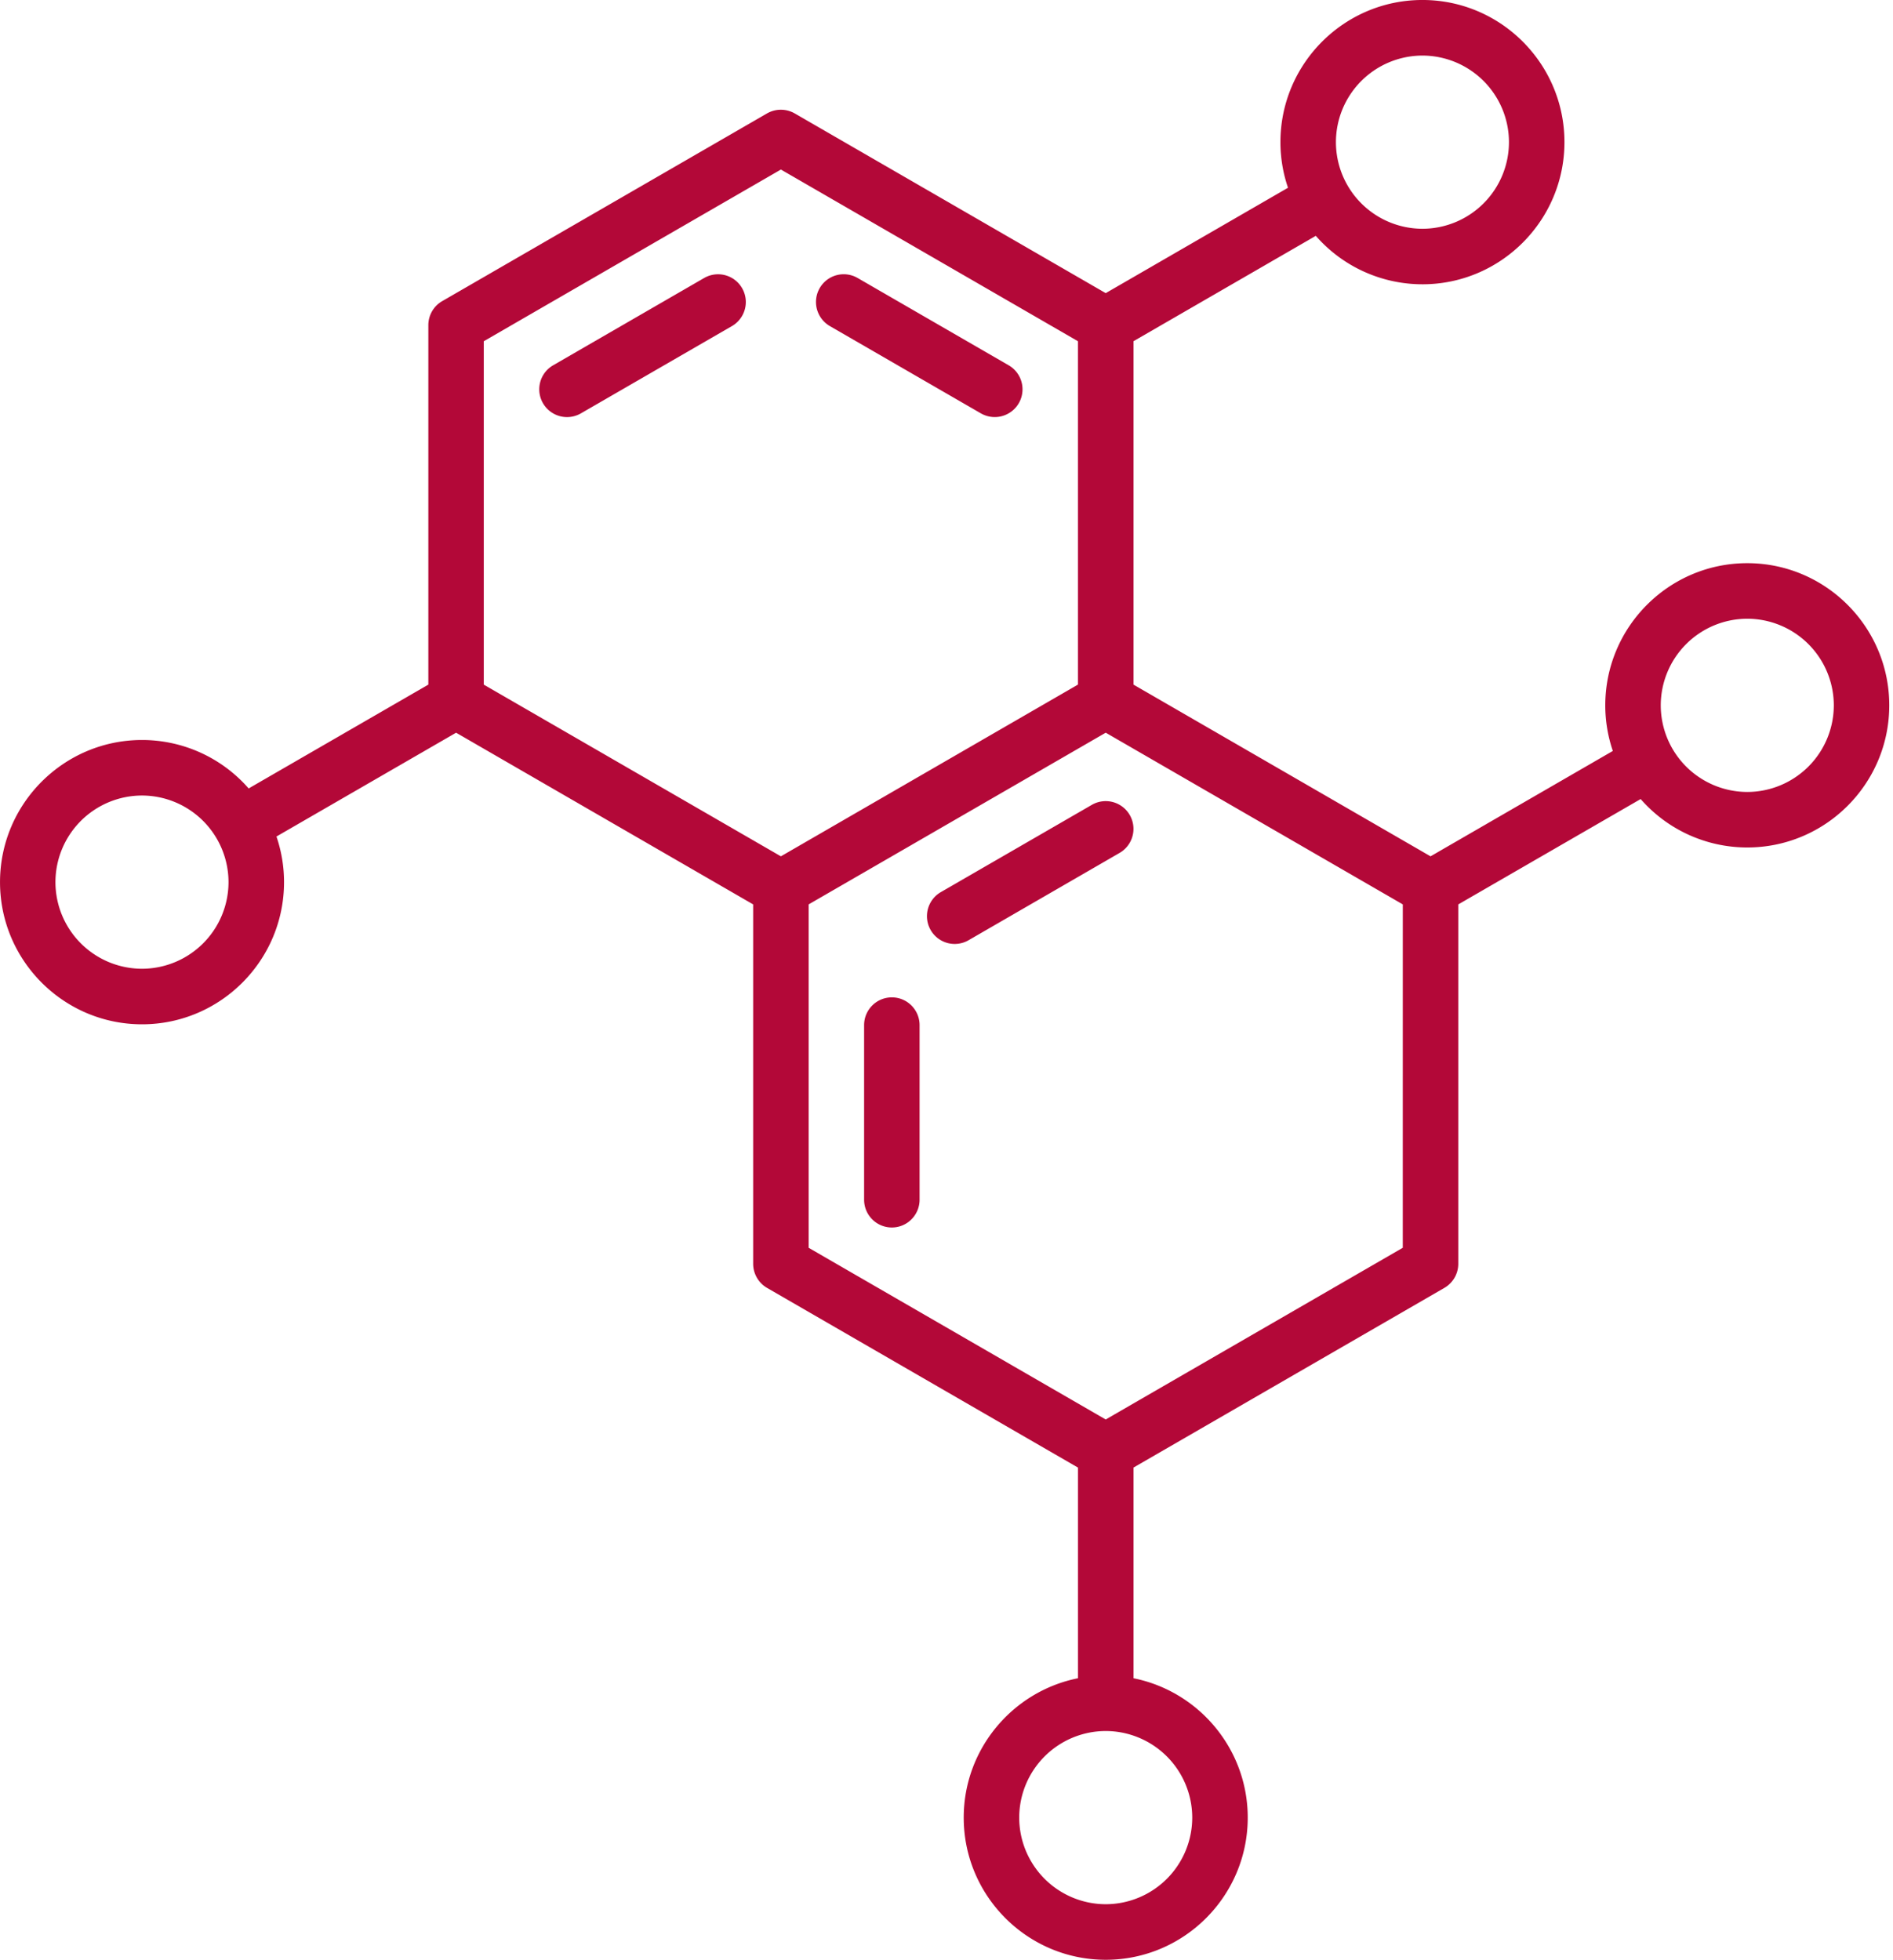
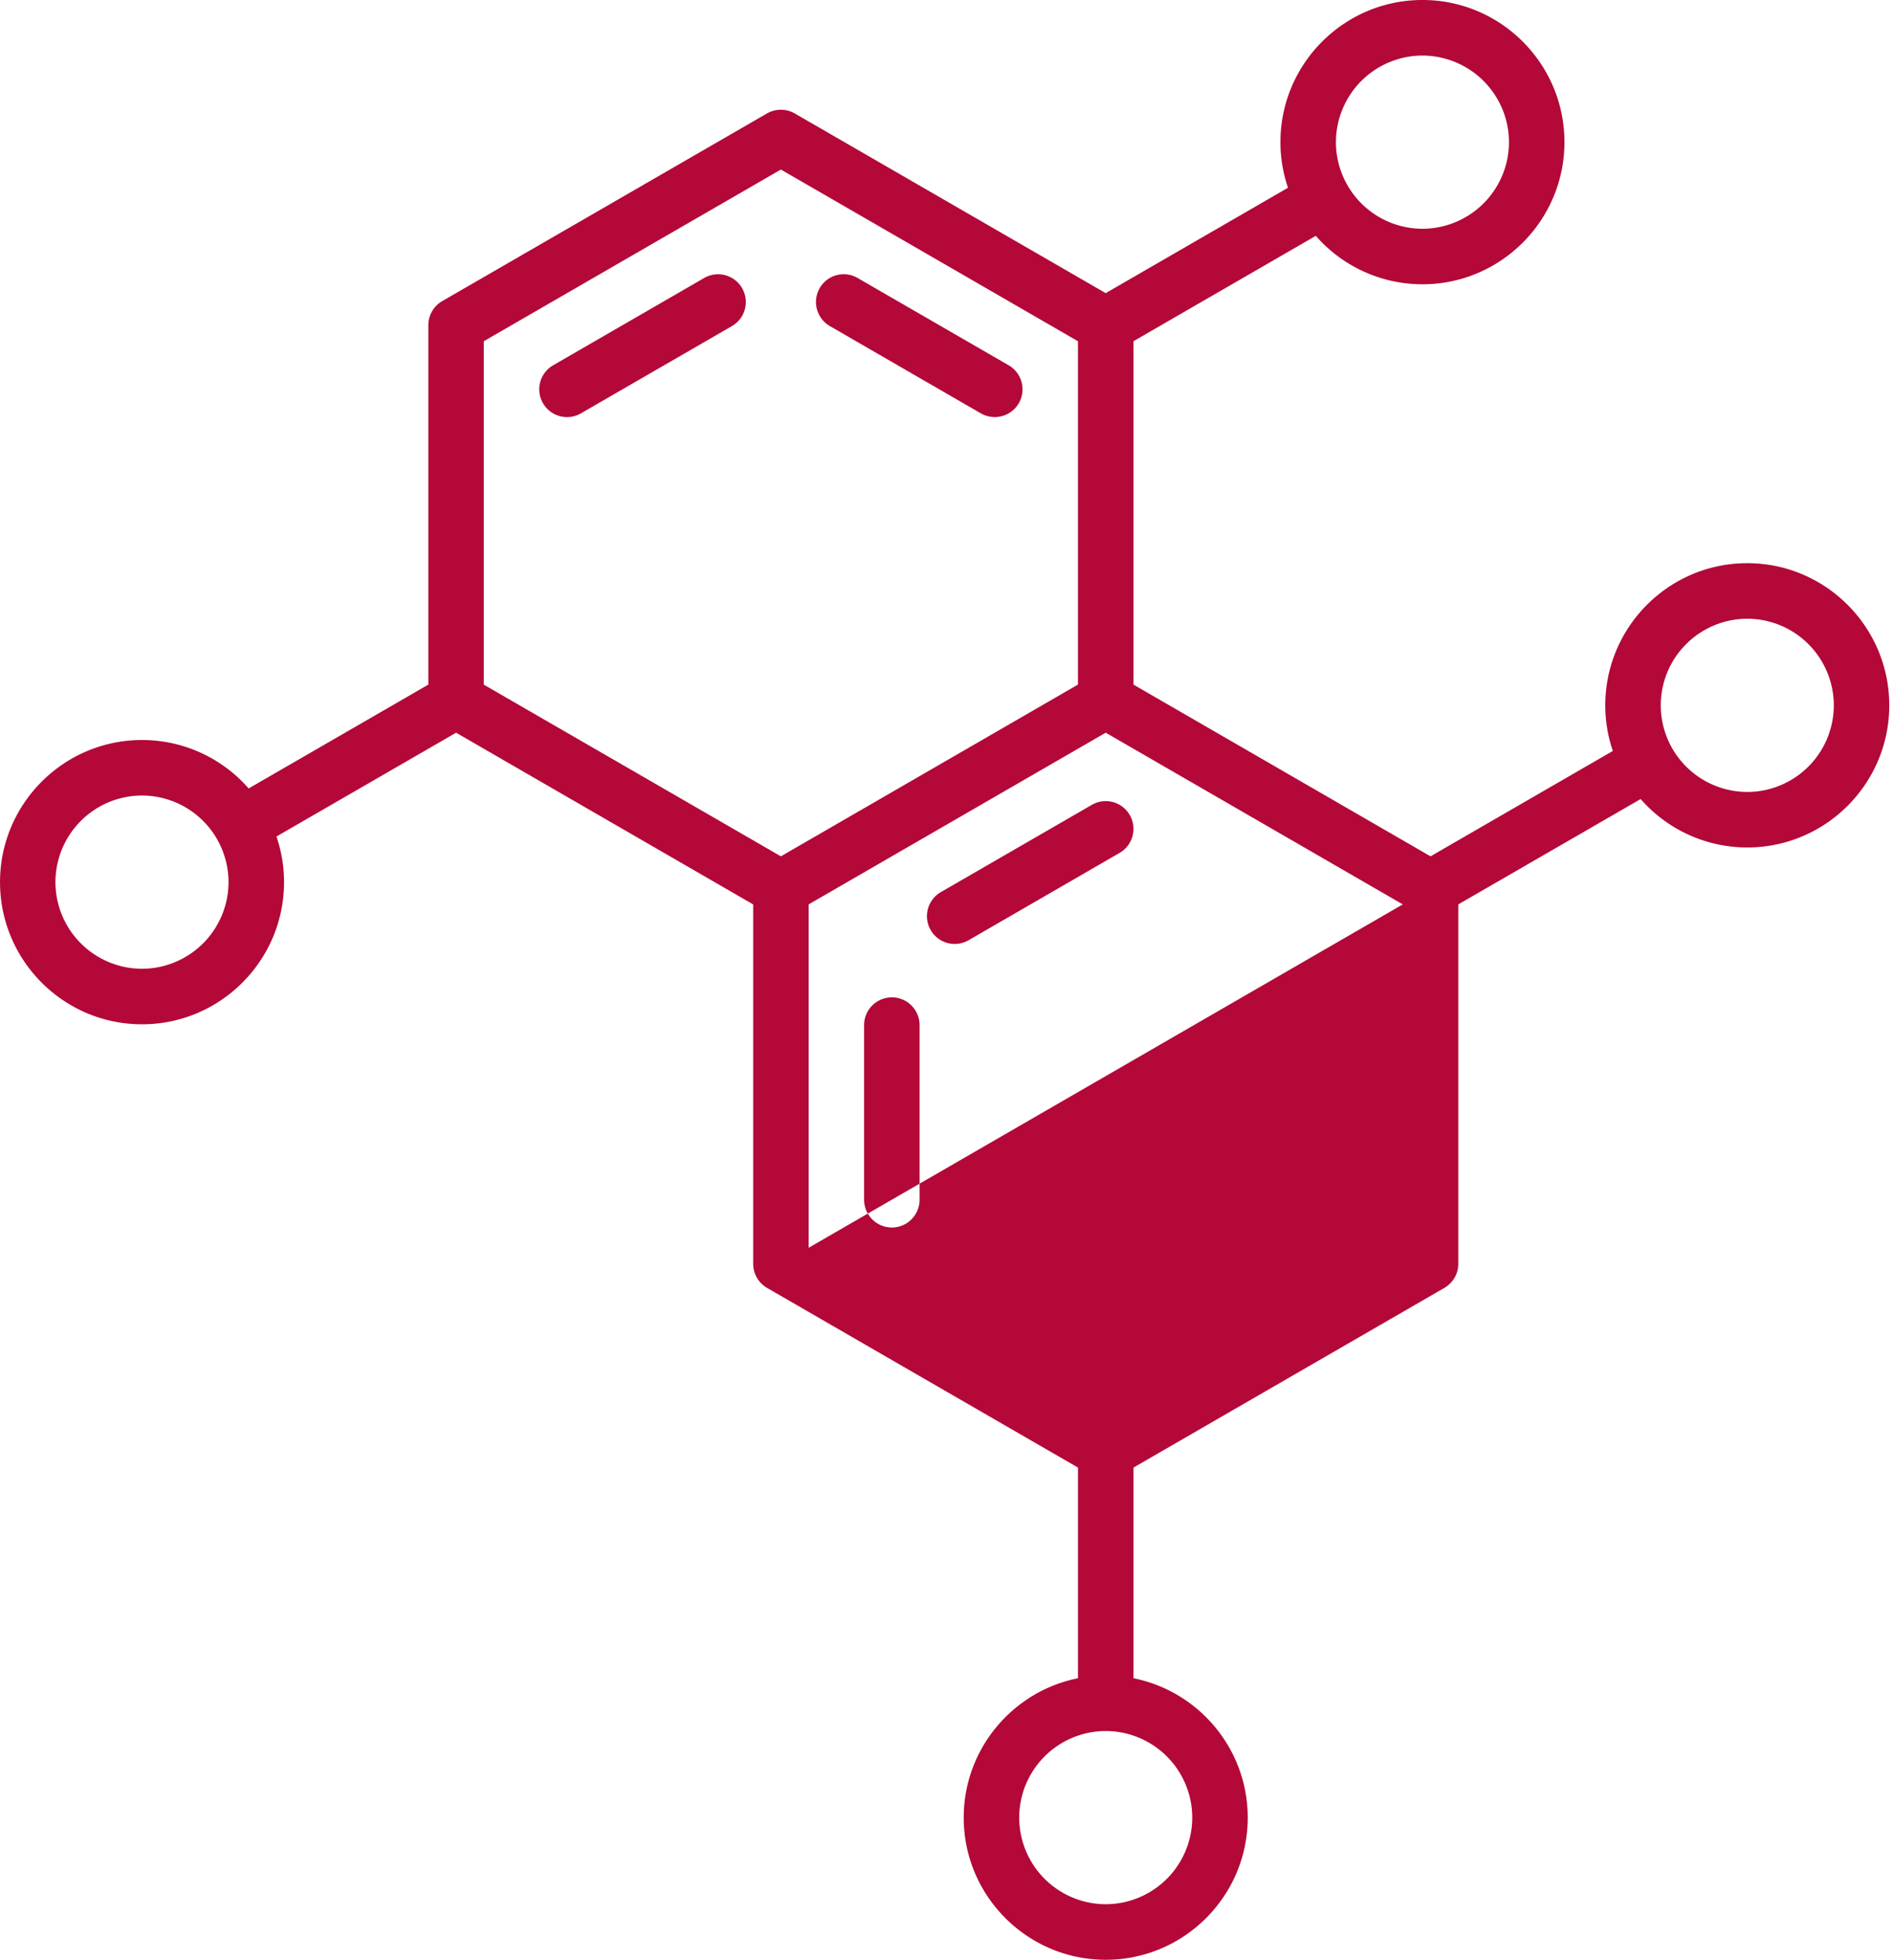
<svg xmlns="http://www.w3.org/2000/svg" data-bbox="0.001 -0.001 113.774 118.001" viewBox="0 0 114 118" height="118" width="114" data-type="color">
  <g>
-     <path fill="#B30838" d="M110.435 42.47a5.22 5.22 0 0 0-5.212-5.216 5.22 5.22 0 0 0-5.209 5.215 5.22 5.22 0 0 0 5.209 5.215 5.22 5.22 0 0 0 5.212-5.215M84.479 54.454l-17.89-10.338-17.891 10.338V75.13l17.89 10.338 17.89-10.338zm-17.89 49.772a5.22 5.22 0 0 0-5.21 5.214 5.22 5.22 0 0 0 5.21 5.214 5.22 5.22 0 0 0 5.21-5.214 5.22 5.22 0 0 0-5.21-5.214M47.026 51.56 29.134 41.222V20.546l17.893-10.338 17.89 10.338V41.22zm-33.265 1.555a5.22 5.22 0 0 0-5.21-5.216 5.22 5.22 0 0 0-5.212 5.216 5.22 5.22 0 0 0 5.212 5.214 5.22 5.22 0 0 0 5.21-5.214M80.452 8.56a5.22 5.22 0 0 0 5.21 5.214 5.22 5.22 0 0 0 5.21-5.214 5.22 5.22 0 0 0-5.21-5.214 5.22 5.22 0 0 0-5.21 5.214m33.323 33.91c0 4.72-3.836 8.557-8.552 8.557a8.52 8.52 0 0 1-6.42-2.916L87.82 54.455v21.64c0 .598-.32 1.15-.836 1.449L68.26 88.364v12.684c3.918.781 6.881 4.248 6.881 8.393 0 4.719-3.836 8.559-8.552 8.559s-8.552-3.84-8.552-8.559c0-4.145 2.963-7.612 6.881-8.393V88.364l-18.726-10.82a1.68 1.68 0 0 1-.835-1.448V54.455l-17.89-10.338-10.818 6.25a8.5 8.5 0 0 1 .456 2.748c0 4.72-3.837 8.559-8.552 8.559-4.716 0-8.552-3.84-8.552-8.559 0-4.72 3.836-8.559 8.552-8.559a8.52 8.52 0 0 1 6.421 2.917l10.821-6.251V19.58c0-.597.318-1.149.834-1.448L46.19 6.83a1.68 1.68 0 0 1 1.671 0l18.727 10.82 10.978-6.345a8.5 8.5 0 0 1-.456-2.746c0-4.722 3.837-8.56 8.552-8.56s8.552 3.838 8.552 8.559c0 4.717-3.837 8.559-8.552 8.559A8.53 8.53 0 0 1 79.24 14.2l-10.98 6.345v20.676L86.15 51.56l10.978-6.345a8.5 8.5 0 0 1-.455-2.746c0-4.72 3.835-8.56 8.55-8.56s8.552 3.84 8.552 8.56M53.709 60.052c.922 0 1.67.75 1.67 1.672v10.51c0 .924-.748 1.674-1.67 1.674-.923 0-1.671-.75-1.671-1.674v-10.51c0-.923.748-1.672 1.67-1.672M42.406 16.738l-9.094 5.256a1.671 1.671 0 0 0 1.67 2.896l9.096-5.256a1.671 1.671 0 1 0-1.671-2.896M65.754 48.46a1.67 1.67 0 1 1 1.669 2.895l-9.093 5.256A1.67 1.67 0 0 1 56.047 56a1.674 1.674 0 0 1 .61-2.284zm-16.39-31.113a1.676 1.676 0 0 0 .611 2.286l9.095 5.256c.264.15.551.223.834.223a1.671 1.671 0 0 0 .837-3.119l-9.095-5.256a1.67 1.67 0 0 0-2.282.61" clip-rule="evenodd" fill-rule="evenodd" data-color="1" />
+     <path fill="#B30838" d="M110.435 42.47a5.22 5.22 0 0 0-5.212-5.216 5.22 5.22 0 0 0-5.209 5.215 5.22 5.22 0 0 0 5.209 5.215 5.22 5.22 0 0 0 5.212-5.215M84.479 54.454l-17.89-10.338-17.891 10.338V75.13zm-17.89 49.772a5.22 5.22 0 0 0-5.21 5.214 5.22 5.22 0 0 0 5.21 5.214 5.22 5.22 0 0 0 5.21-5.214 5.22 5.22 0 0 0-5.21-5.214M47.026 51.56 29.134 41.222V20.546l17.893-10.338 17.89 10.338V41.22zm-33.265 1.555a5.22 5.22 0 0 0-5.21-5.216 5.22 5.22 0 0 0-5.212 5.216 5.22 5.22 0 0 0 5.212 5.214 5.22 5.22 0 0 0 5.21-5.214M80.452 8.56a5.22 5.22 0 0 0 5.21 5.214 5.22 5.22 0 0 0 5.21-5.214 5.22 5.22 0 0 0-5.21-5.214 5.22 5.22 0 0 0-5.21 5.214m33.323 33.91c0 4.72-3.836 8.557-8.552 8.557a8.52 8.52 0 0 1-6.42-2.916L87.82 54.455v21.64c0 .598-.32 1.15-.836 1.449L68.26 88.364v12.684c3.918.781 6.881 4.248 6.881 8.393 0 4.719-3.836 8.559-8.552 8.559s-8.552-3.84-8.552-8.559c0-4.145 2.963-7.612 6.881-8.393V88.364l-18.726-10.82a1.68 1.68 0 0 1-.835-1.448V54.455l-17.89-10.338-10.818 6.25a8.5 8.5 0 0 1 .456 2.748c0 4.72-3.837 8.559-8.552 8.559-4.716 0-8.552-3.84-8.552-8.559 0-4.72 3.836-8.559 8.552-8.559a8.52 8.52 0 0 1 6.421 2.917l10.821-6.251V19.58c0-.597.318-1.149.834-1.448L46.19 6.83a1.68 1.68 0 0 1 1.671 0l18.727 10.82 10.978-6.345a8.5 8.5 0 0 1-.456-2.746c0-4.722 3.837-8.56 8.552-8.56s8.552 3.838 8.552 8.559c0 4.717-3.837 8.559-8.552 8.559A8.53 8.53 0 0 1 79.24 14.2l-10.98 6.345v20.676L86.15 51.56l10.978-6.345a8.5 8.5 0 0 1-.455-2.746c0-4.72 3.835-8.56 8.55-8.56s8.552 3.84 8.552 8.56M53.709 60.052c.922 0 1.67.75 1.67 1.672v10.51c0 .924-.748 1.674-1.67 1.674-.923 0-1.671-.75-1.671-1.674v-10.51c0-.923.748-1.672 1.67-1.672M42.406 16.738l-9.094 5.256a1.671 1.671 0 0 0 1.67 2.896l9.096-5.256a1.671 1.671 0 1 0-1.671-2.896M65.754 48.46a1.67 1.67 0 1 1 1.669 2.895l-9.093 5.256A1.67 1.67 0 0 1 56.047 56a1.674 1.674 0 0 1 .61-2.284zm-16.39-31.113a1.676 1.676 0 0 0 .611 2.286l9.095 5.256c.264.15.551.223.834.223a1.671 1.671 0 0 0 .837-3.119l-9.095-5.256a1.67 1.67 0 0 0-2.282.61" clip-rule="evenodd" fill-rule="evenodd" data-color="1" />
  </g>
</svg>